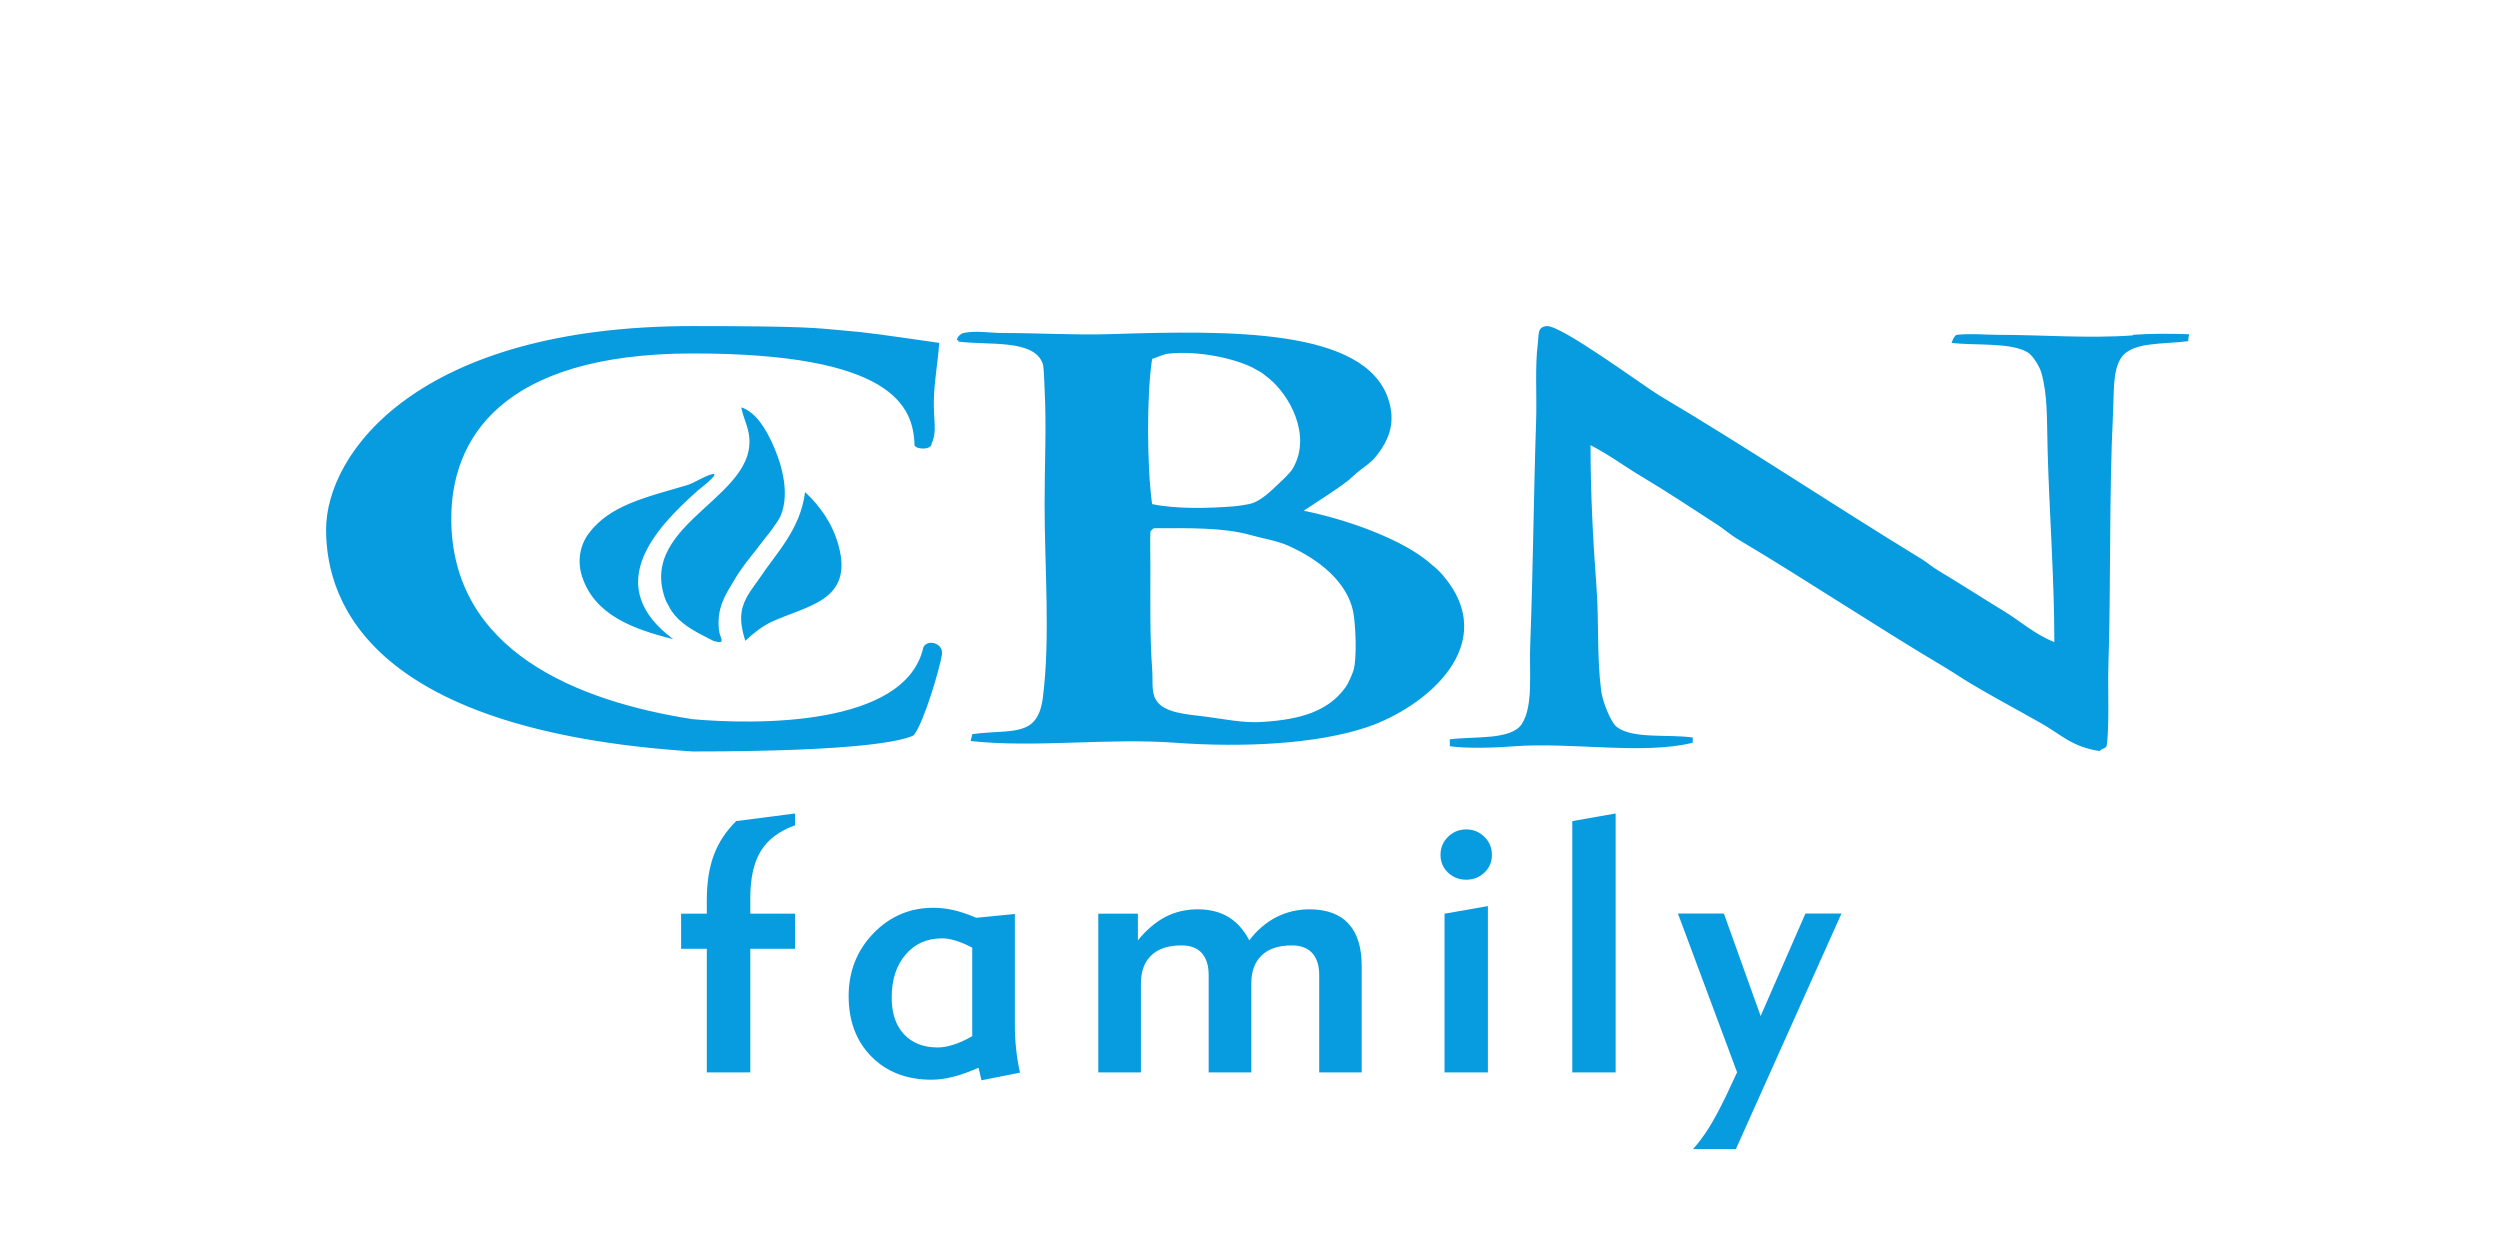
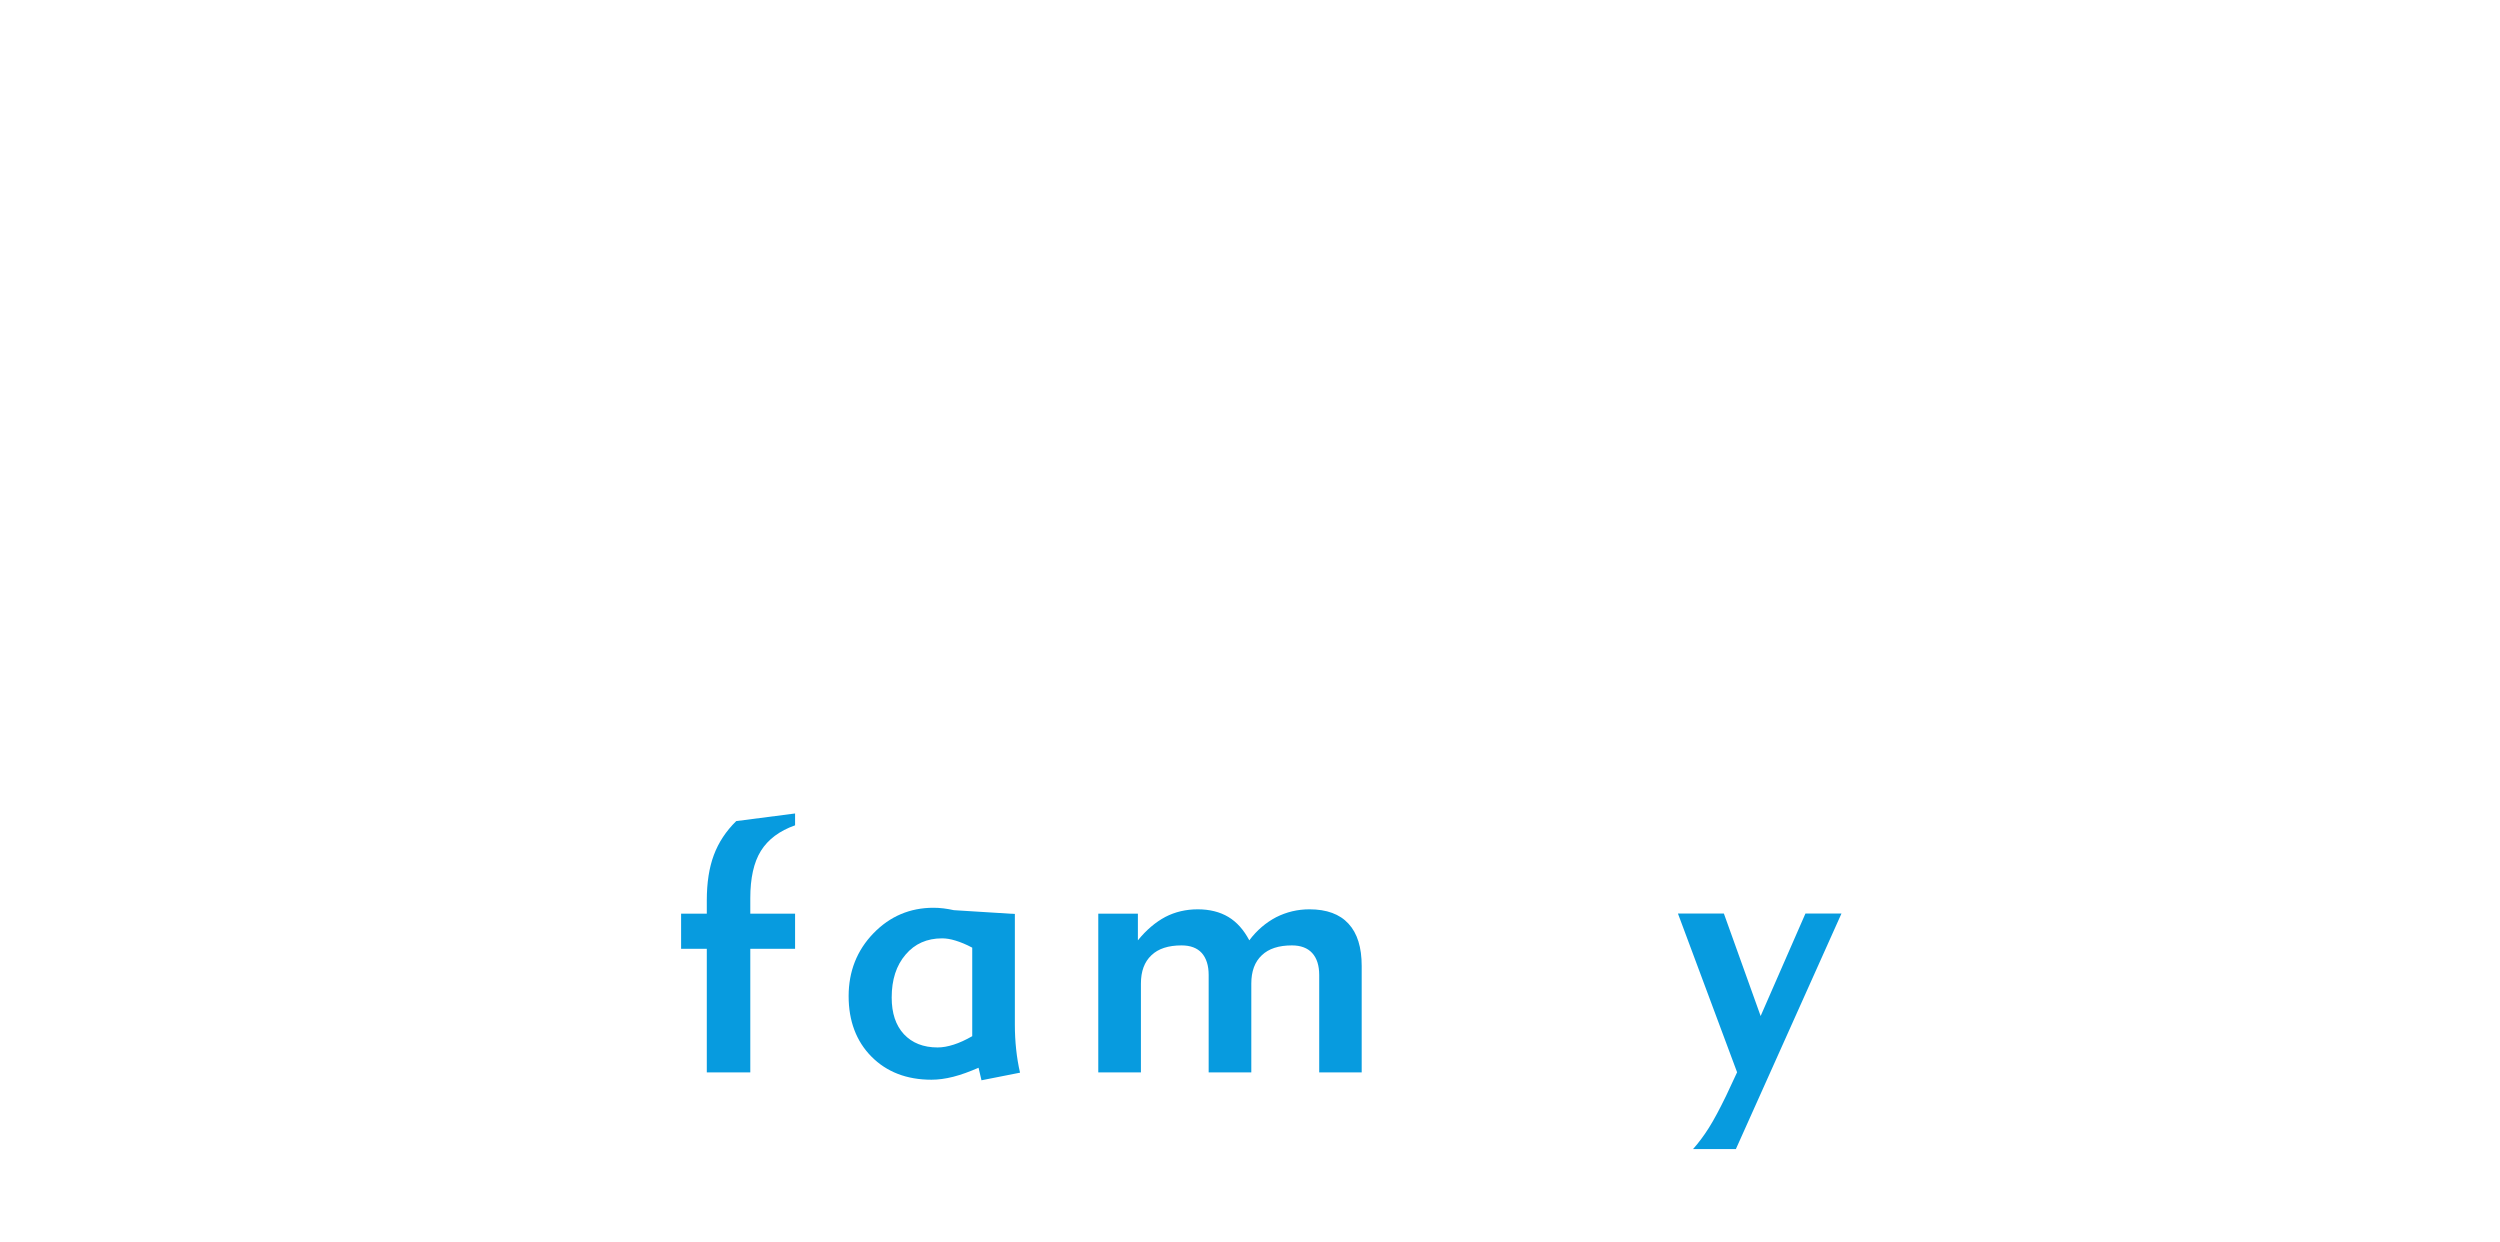
<svg xmlns="http://www.w3.org/2000/svg" width="161" height="80" viewBox="0 0 161 80" fill="none">
  <g clip-path="url(#clip0_6767_7417)">
    <path d="M48.31 69.062H45.518V61.102H43.863V58.842H45.518V57.98C45.518 56.854 45.666 55.883 45.971 55.066C46.276 54.249 46.757 53.523 47.413 52.878L51.203 52.388V53.151C50.196 53.505 49.465 54.058 49.003 54.794C48.541 55.538 48.319 56.554 48.319 57.843V58.842H51.203V61.102H48.319V69.062H48.31Z" fill="#079BDF" />
-     <path d="M63.203 69.552L63.019 68.763C62.436 69.017 61.891 69.217 61.391 69.344C60.892 69.471 60.421 69.534 59.986 69.534C58.396 69.534 57.102 69.035 56.122 68.046C55.142 67.056 54.652 65.749 54.652 64.152C54.652 62.554 55.188 61.202 56.251 60.103C57.314 59.005 58.609 58.46 60.115 58.46C60.541 58.46 60.975 58.515 61.428 58.615C61.881 58.724 62.362 58.887 62.87 59.105L65.357 58.86V65.994C65.357 66.539 65.385 67.065 65.441 67.583C65.496 68.1 65.579 68.599 65.69 69.08L63.203 69.571V69.552ZM62.612 66.72V61.029C62.223 60.82 61.863 60.675 61.539 60.575C61.216 60.475 60.929 60.43 60.67 60.43C59.7 60.43 58.914 60.775 58.322 61.474C57.721 62.173 57.425 63.09 57.425 64.242C57.425 65.25 57.684 66.031 58.211 66.602C58.738 67.165 59.459 67.456 60.384 67.456C60.707 67.456 61.049 67.392 61.419 67.274C61.789 67.156 62.186 66.975 62.612 66.73V66.72Z" fill="#079BDF" />
+     <path d="M63.203 69.552L63.019 68.763C62.436 69.017 61.891 69.217 61.391 69.344C60.892 69.471 60.421 69.534 59.986 69.534C58.396 69.534 57.102 69.035 56.122 68.046C55.142 67.056 54.652 65.749 54.652 64.152C54.652 62.554 55.188 61.202 56.251 60.103C57.314 59.005 58.609 58.46 60.115 58.46C60.541 58.46 60.975 58.515 61.428 58.615L65.357 58.86V65.994C65.357 66.539 65.385 67.065 65.441 67.583C65.496 68.1 65.579 68.599 65.69 69.08L63.203 69.571V69.552ZM62.612 66.72V61.029C62.223 60.82 61.863 60.675 61.539 60.575C61.216 60.475 60.929 60.43 60.67 60.43C59.7 60.43 58.914 60.775 58.322 61.474C57.721 62.173 57.425 63.09 57.425 64.242C57.425 65.25 57.684 66.031 58.211 66.602C58.738 67.165 59.459 67.456 60.384 67.456C60.707 67.456 61.049 67.392 61.419 67.274C61.789 67.156 62.186 66.975 62.612 66.73V66.72Z" fill="#079BDF" />
    <path d="M80.584 69.062H77.838V62.79C77.838 62.182 77.69 61.71 77.394 61.374C77.099 61.048 76.664 60.884 76.091 60.884C75.24 60.884 74.593 61.093 74.15 61.52C73.697 61.946 73.475 62.554 73.475 63.344V69.062H70.729V58.842H73.28V60.557C73.826 59.886 74.418 59.386 75.046 59.051C75.675 58.724 76.377 58.56 77.136 58.56C77.894 58.56 78.559 58.724 79.105 59.051C79.65 59.377 80.094 59.877 80.455 60.557C80.945 59.904 81.527 59.414 82.183 59.069C82.849 58.733 83.561 58.56 84.328 58.56C85.438 58.56 86.279 58.869 86.843 59.486C87.416 60.104 87.693 61.011 87.693 62.209V69.062H84.957V62.79C84.957 62.182 84.809 61.71 84.504 61.374C84.208 61.048 83.764 60.884 83.2 60.884C82.35 60.884 81.703 61.093 81.259 61.52C80.806 61.946 80.584 62.554 80.584 63.344V69.062V69.062Z" fill="#079BDF" />
-     <path d="M92.769 55.057C92.769 54.603 92.926 54.213 93.25 53.895C93.573 53.577 93.962 53.414 94.424 53.414C94.886 53.414 95.274 53.577 95.598 53.895C95.921 54.213 96.079 54.603 96.079 55.057C96.079 55.511 95.921 55.883 95.598 56.192C95.274 56.5 94.886 56.654 94.424 56.654C93.962 56.654 93.573 56.5 93.25 56.192C92.926 55.883 92.769 55.502 92.769 55.057ZM95.82 69.063H93.028V58.842L95.82 58.352V69.054V69.063Z" fill="#079BDF" />
-     <path d="M104.048 69.062H101.256V52.878L104.048 52.388V69.053V69.062Z" fill="#079BDF" />
    <path d="M111.804 74.001H109.031C109.373 73.619 109.715 73.165 110.048 72.639C110.381 72.112 110.75 71.414 111.166 70.56L111.869 69.054L108.06 58.833H111.018L113.385 65.432L116.27 58.833H118.59L111.795 73.991L111.804 74.001Z" fill="#079BDF" />
-     <path fill-rule="evenodd" clip-rule="evenodd" d="M48.818 35.242C48.911 35.115 49.151 34.815 49.243 34.697C49.595 34.27 49.761 34.035 50.075 33.572C50.094 33.544 50.242 33.281 50.26 33.254C50.954 31.629 50.214 29.56 49.697 28.461C49.271 27.572 48.698 26.582 47.764 26.238C47.672 26.201 48.005 27.163 48.106 27.463C49.539 31.956 40.84 33.49 42.892 38.709L43.096 39.081C43.493 39.862 44.27 40.434 45.425 41.006C45.536 41.06 45.841 41.233 45.962 41.278C46.812 41.532 46.359 41.087 46.303 40.606C46.137 39.145 46.729 38.292 47.21 37.484C47.727 36.594 48.199 36.031 48.827 35.242H48.818ZM92.917 37.039C92.686 36.776 92.51 36.612 92.242 36.395C92.076 36.249 91.844 36.059 91.669 35.932C89.829 34.561 86.566 33.417 83.958 32.891C84.929 32.237 85.928 31.638 86.852 30.921C87.019 30.785 87.314 30.494 87.481 30.367C87.86 30.059 88.267 29.814 88.572 29.442C89.45 28.361 89.912 27.227 89.404 25.693C87.888 21.145 79.225 21.272 71.552 21.517C69.092 21.59 67.031 21.445 64.553 21.445C63.786 21.445 62.797 21.272 62.057 21.445C61.669 21.536 61.512 22.053 61.715 21.89V21.998C63.666 22.253 66.615 21.817 67.16 23.442C67.225 23.632 67.262 24.785 67.271 25.003C67.401 27.554 67.271 29.75 67.271 32.464C67.271 36.531 67.65 41.06 67.16 44.936C66.818 47.55 65.154 46.933 62.621 47.278L62.51 47.722C66.67 48.176 71.311 47.514 75.666 47.831C80.011 48.149 84.744 47.931 88.026 46.833C91.798 45.562 96.744 41.505 92.907 37.03L92.917 37.039ZM74.196 23.115C74.418 23.052 74.945 22.806 75.213 22.779C77.126 22.561 79.456 23.07 80.658 23.669L80.917 23.814C81.277 23.995 81.397 24.113 81.684 24.34C82.988 25.366 84.532 28.017 83.246 30.186C83.071 30.476 82.618 30.894 82.368 31.13C81.878 31.584 81.194 32.31 80.436 32.464C80.131 32.528 79.761 32.582 79.456 32.609C77.838 32.736 75.749 32.791 74.196 32.464C73.863 30.077 73.835 25.475 74.196 23.106V23.115ZM87.129 43.275C87.055 43.484 86.797 44.065 86.676 44.228C85.558 45.807 83.773 46.343 81.231 46.497C80.057 46.57 78.698 46.288 77.718 46.161C76.451 45.998 74.926 45.934 74.427 45.045C74.131 44.518 74.26 43.81 74.196 43.039C74.048 41.06 74.085 38.627 74.085 36.467C74.085 35.832 74.057 34.96 74.085 34.243C74.103 34.198 74.196 34.08 74.316 34.016C76.516 34.016 78.754 33.953 80.556 34.461C81.314 34.679 82.257 34.824 82.941 35.133C85.022 36.059 86.741 37.502 87.139 39.363C87.287 40.043 87.425 42.431 87.139 43.257L87.129 43.275ZM59.459 41.714C58.285 46.833 48.578 46.67 44.602 46.316C37.197 45.163 29.062 41.931 29.062 33.39C29.062 28.416 32.122 22.779 44.602 22.761C57.499 22.761 58.831 26.174 58.895 28.679C58.997 28.951 59.986 28.997 59.995 28.57C60.374 27.735 60.097 27.091 60.143 25.675C60.171 24.504 60.411 23.251 60.485 22.08C56.741 21.554 56.168 21.436 54.005 21.254C52.562 21.136 52.082 21 44.593 21C26.926 21 21 29.169 21 34.107C21 39.045 24.208 47.06 44.593 48.394C55.521 48.394 58.202 47.686 58.849 47.35C59.515 46.506 60.55 42.93 60.661 42.158C60.781 41.414 59.709 41.114 59.45 41.714H59.459ZM44.908 31.611C44.908 31.611 46.516 30.386 45.85 30.54C45.379 30.649 44.713 31.103 44.26 31.239C41.635 32.019 39.277 32.519 37.909 34.361C37.345 35.124 37.16 36.149 37.493 37.148C38.297 39.581 40.71 40.506 43.354 41.16C38.797 37.774 42.079 34.125 44.908 31.62V31.611ZM137.367 21.599C134.492 21.808 131.505 21.563 128.63 21.563C127.872 21.563 126.938 21.463 126.023 21.563C125.847 21.581 125.681 22.08 125.681 22.08C127.151 22.271 129.435 22.026 130.562 22.679C130.914 22.879 131.348 23.596 131.468 24.014C131.875 25.502 131.81 26.882 131.866 28.97C131.968 32.882 132.3 37.239 132.3 41.35C130.997 40.833 130.128 40.007 129.046 39.354C127.586 38.464 126.245 37.593 124.775 36.712C124.525 36.567 124.054 36.195 123.814 36.041C117.897 32.428 112.655 28.906 106.858 25.466C105.814 24.831 100.507 20.909 99.601 21C99 21.064 99.111 21.499 99.037 22.116C98.843 23.587 98.981 25.466 98.926 27.127C98.769 31.693 98.732 36.694 98.547 41.496C98.473 43.275 98.76 45.444 98.011 46.615C97.327 47.686 94.923 47.405 93.361 47.614C93.361 47.614 93.388 48.04 93.361 48.058C94.572 48.222 96.356 48.149 97.558 48.058C101.163 47.786 105.851 48.621 109.012 47.831C109.012 47.831 109.012 47.514 109.012 47.495C107.431 47.269 105.176 47.605 104.131 46.824C103.715 46.515 103.188 45.117 103.114 44.482C102.827 42.222 102.985 40.043 102.809 37.729C102.587 34.806 102.43 31.702 102.43 28.67C103.65 29.296 104.639 30.05 105.758 30.712C107.441 31.711 108.957 32.736 110.593 33.789C110.972 34.035 111.453 34.443 111.841 34.679C116.482 37.438 120.661 40.252 125.339 43.03C125.81 43.311 126.448 43.747 126.929 44.028C128.455 44.936 129.915 45.707 131.468 46.588C132.689 47.278 133.456 48.113 135.213 48.367C135.314 48.222 135.638 48.194 135.666 48.031C135.851 46.942 135.74 44.273 135.777 43.021C135.952 37.593 135.814 31.974 136.082 26.537C136.146 25.275 136.054 23.923 136.572 23.088C137.256 21.98 139.317 22.189 140.917 21.971C140.917 21.917 140.963 21.545 140.991 21.526C139.835 21.481 138.411 21.481 137.357 21.563L137.367 21.599ZM49.697 40.043C51.971 38.99 54.975 38.709 54.005 35.142C53.607 33.69 52.803 32.582 51.85 31.693C51.518 34.143 50.029 35.559 48.901 37.257C48.495 37.856 47.903 38.519 47.764 39.372C47.644 40.107 47.866 40.806 47.995 41.269C48.467 40.824 49.086 40.325 49.697 40.043V40.043Z" fill="#079BDF" />
  </g>
  <defs>
    <clipPath id="clip0_6767_7417">
      <rect width="120" height="53" fill="white" transform="translate(21 21)" />
    </clipPath>
  </defs>
</svg>